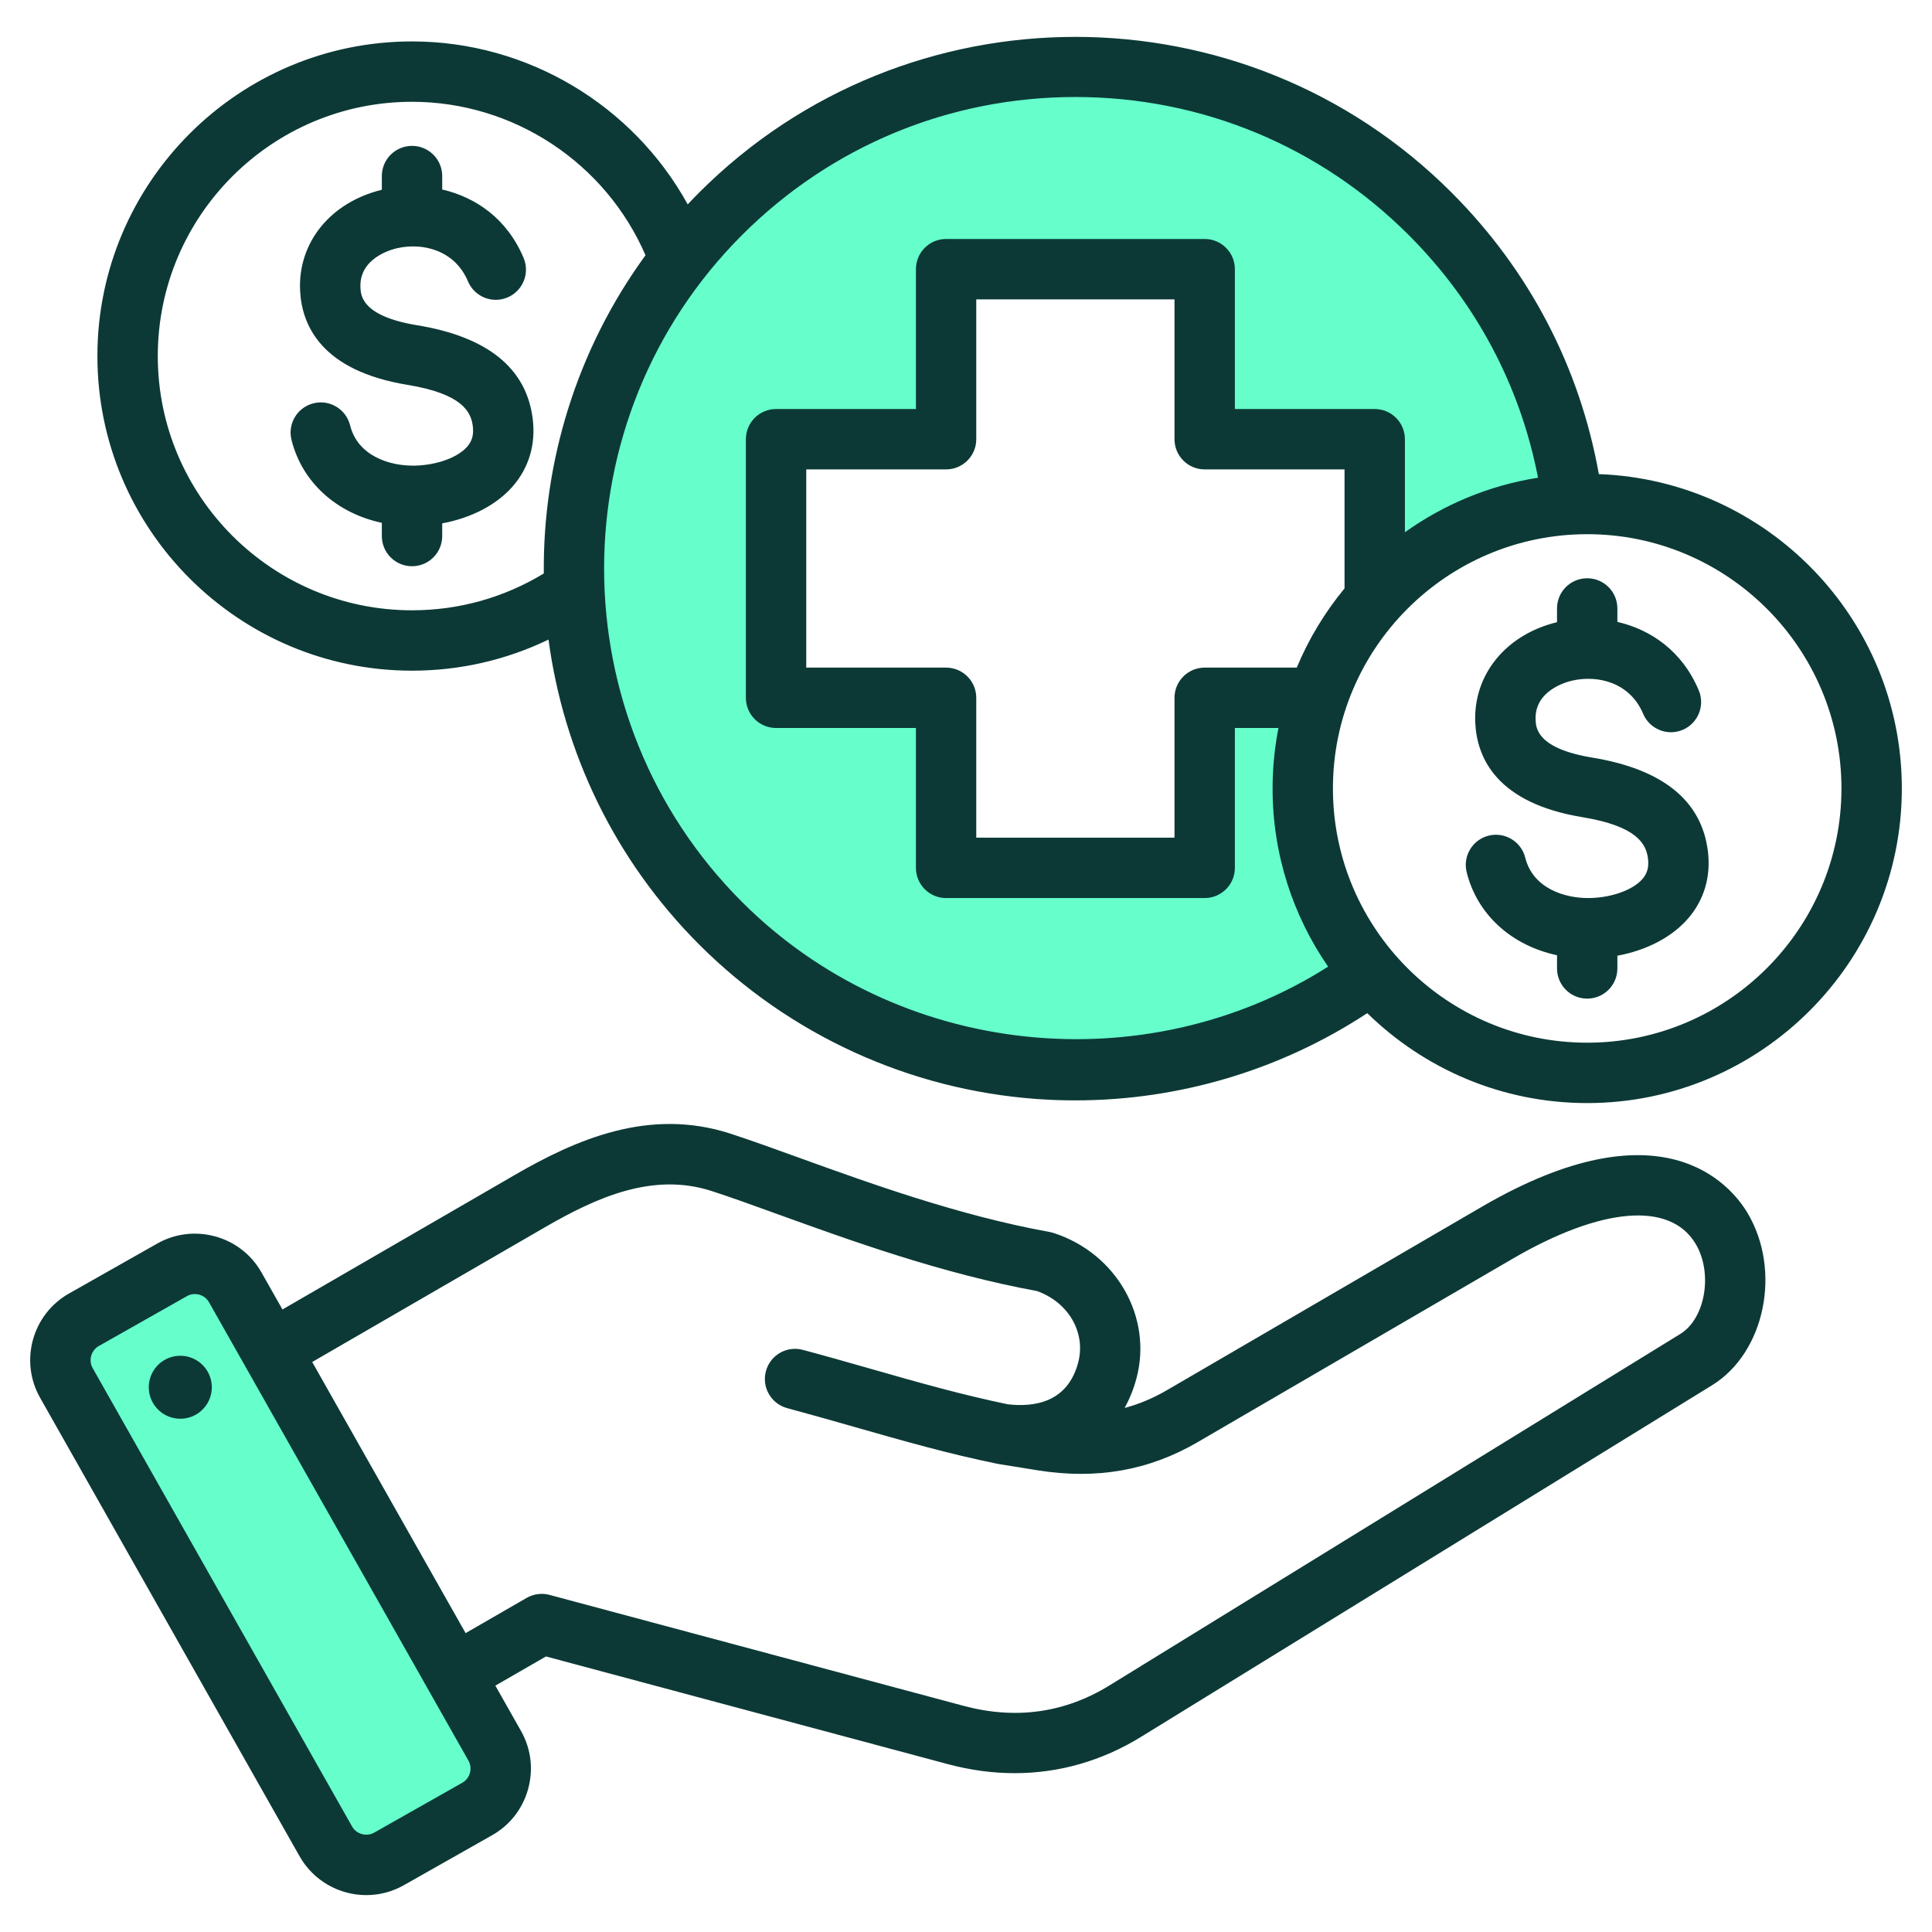
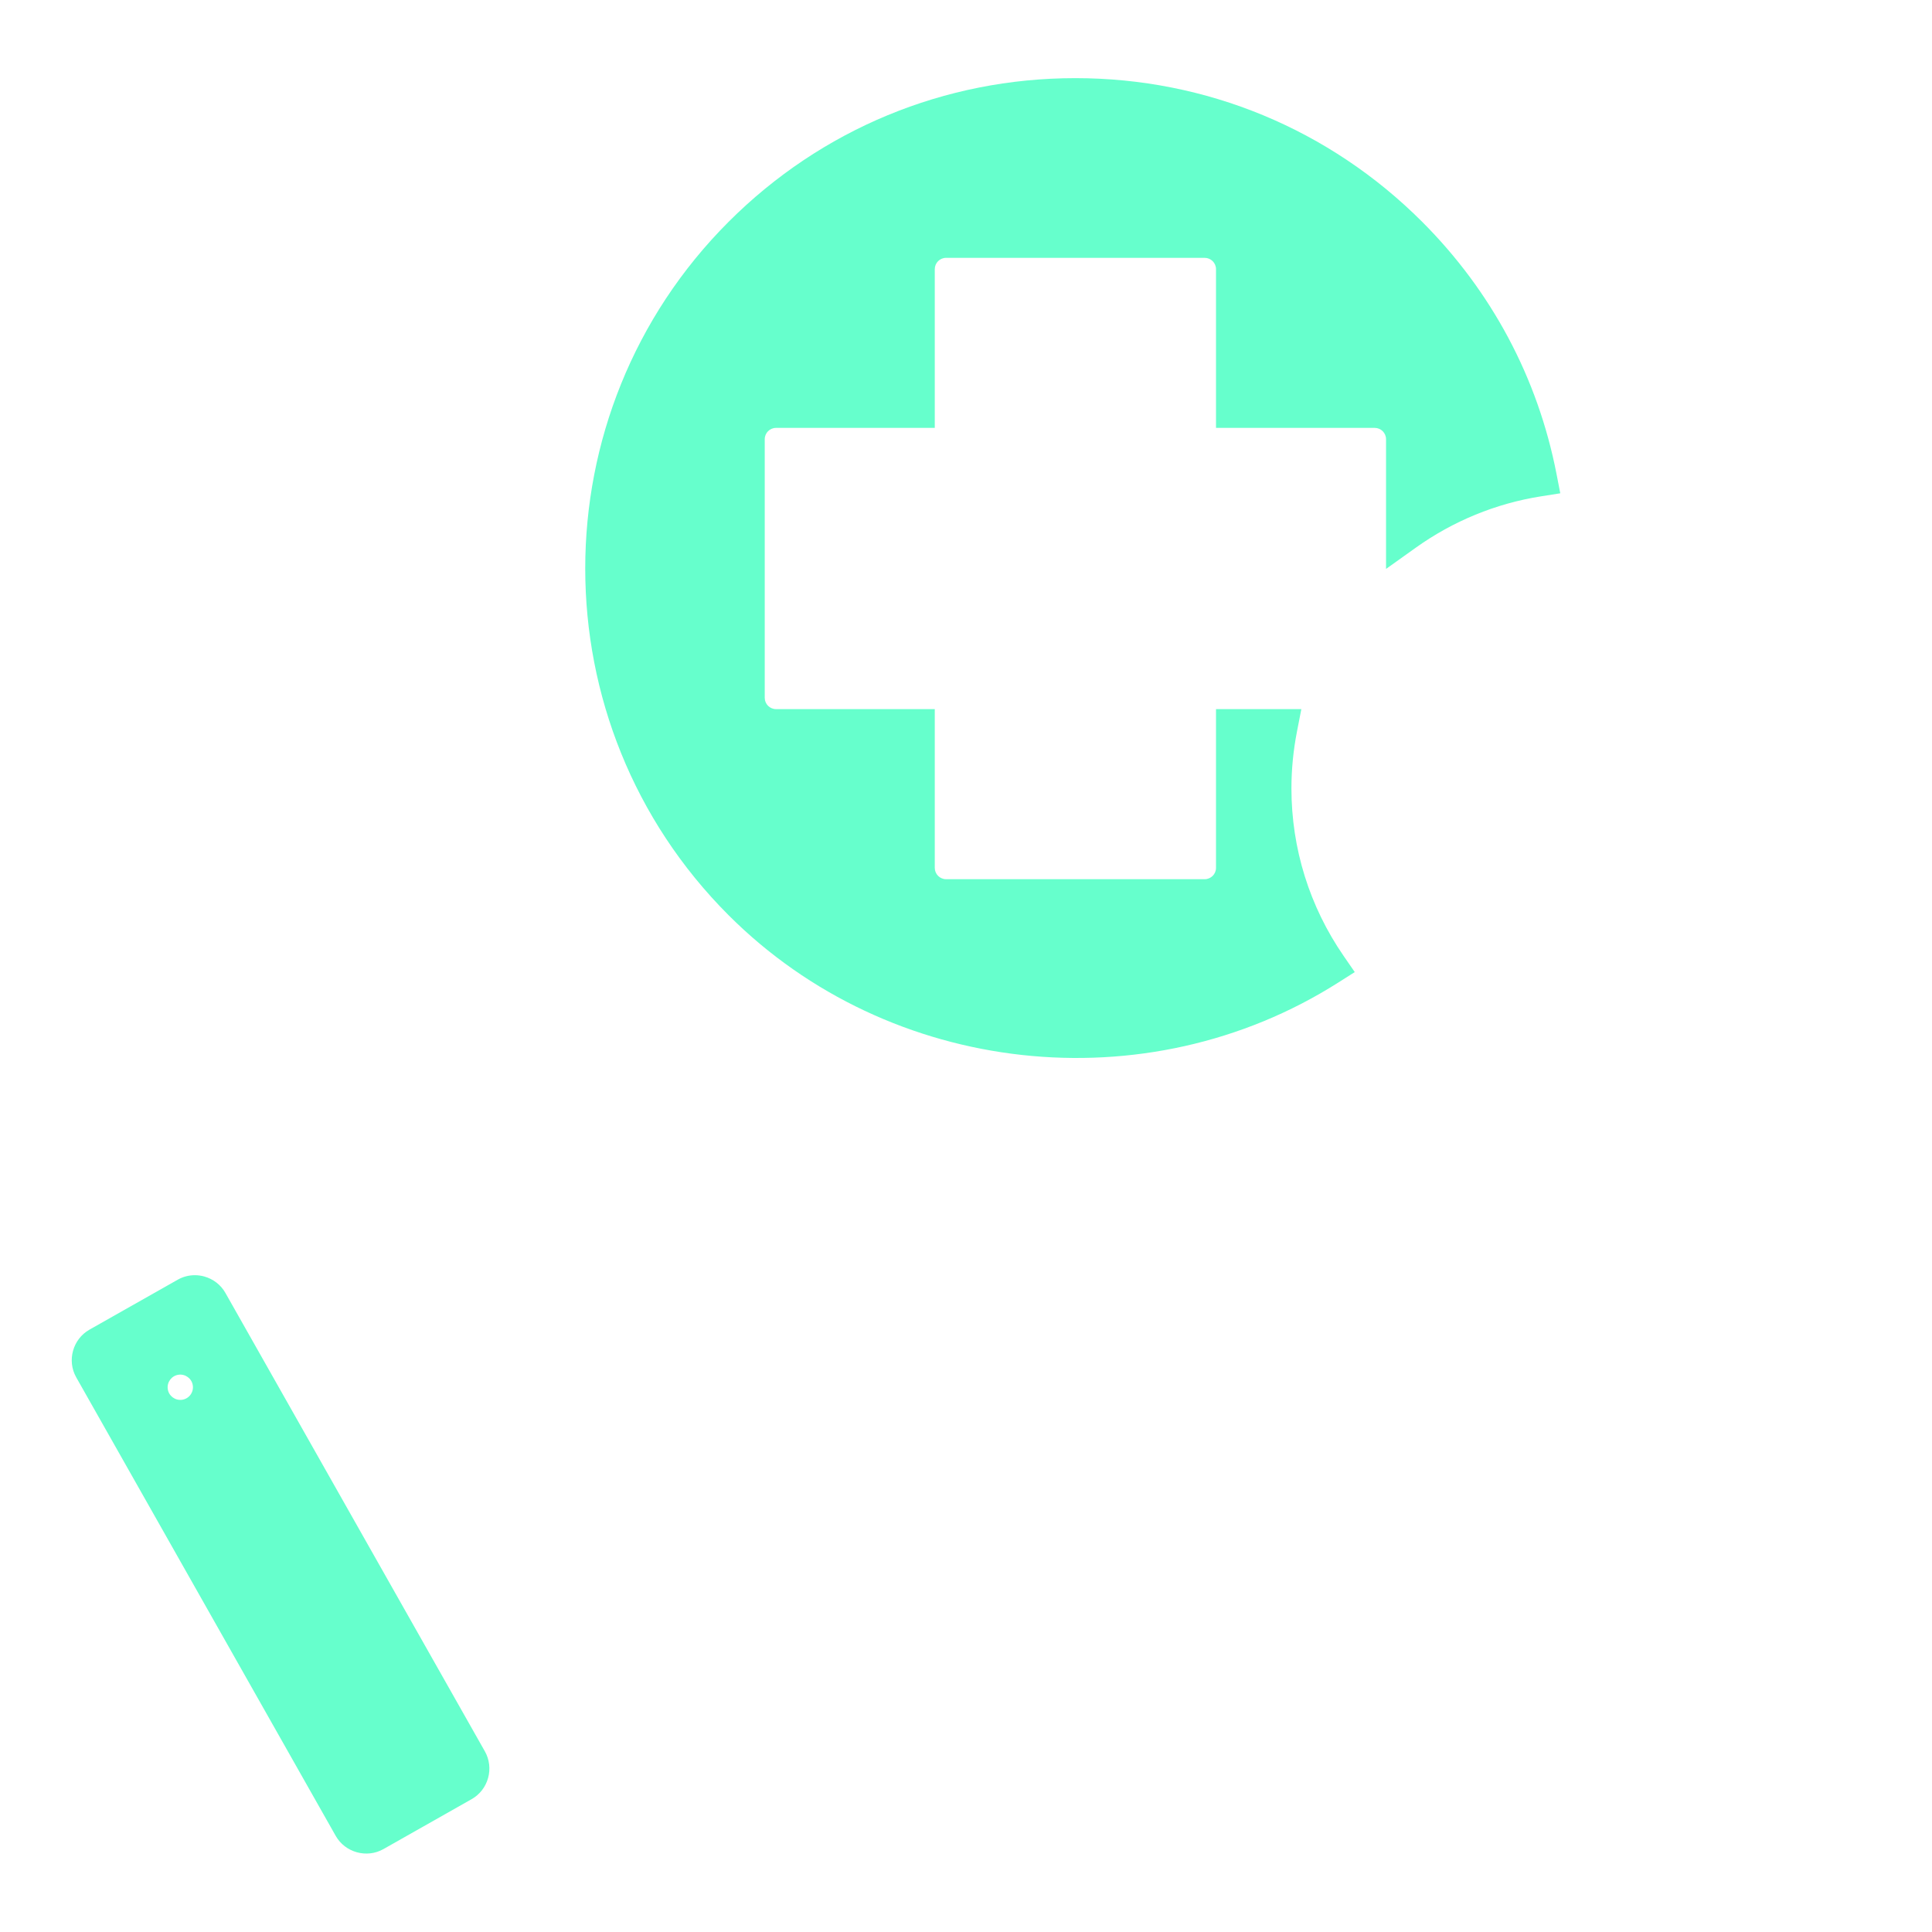
<svg xmlns="http://www.w3.org/2000/svg" width="99" height="99" viewBox="0 0 99 99" fill="none">
  <path fill-rule="evenodd" clip-rule="evenodd" d="M9.88 70.992C9.828 70.638 9.498 70.394 9.144 70.445C8.79 70.497 8.545 70.827 8.597 71.181C8.648 71.536 8.98 71.778 9.334 71.727C9.688 71.675 9.932 71.346 9.88 70.992ZM3.906 70.578C3.422 69.724 3.729 68.619 4.583 68.135L9.106 65.575C9.374 65.423 9.673 65.344 9.981 65.344C10.146 65.344 10.311 65.366 10.469 65.41C10.927 65.539 11.315 65.836 11.55 66.252L24.848 89.747C25.081 90.16 25.138 90.651 25.011 91.108C24.884 91.567 24.585 91.956 24.169 92.192L19.647 94.752C18.793 95.235 17.685 94.927 17.202 94.073L3.906 70.578ZM68.573 50.35C58.736 56.595 45.58 55.143 37.337 46.9C27.54 37.102 27.539 21.162 37.337 11.364C42.081 6.62 48.395 4.004 55.104 4.004C61.814 4.004 68.128 6.62 72.873 11.364C76.428 14.92 78.803 19.359 79.761 24.295L79.952 25.278L78.962 25.434C76.648 25.799 74.459 26.701 72.552 28.062L71.024 29.153V22.507C71.024 22.186 70.764 21.926 70.444 21.926H62.311V13.793C62.311 13.473 62.051 13.213 61.73 13.213H48.479C48.158 13.213 47.9 13.473 47.9 13.793V21.926H39.767C39.446 21.926 39.187 22.185 39.187 22.506V35.757C39.187 36.078 39.446 36.337 39.767 36.337H47.9V44.472C47.9 44.791 48.159 45.052 48.479 45.052H61.73C62.05 45.052 62.311 44.792 62.311 44.472V36.337H66.684L66.459 37.489C66.272 38.449 66.176 39.424 66.176 40.402C66.176 43.478 67.104 46.453 68.851 48.985L69.421 49.812L68.573 50.35Z" fill="#66FFCC" />
-   <path fill-rule="evenodd" clip-rule="evenodd" d="M81.596 38.822C78.757 38.356 78.707 37.296 78.688 36.898C78.614 35.396 80.242 34.949 80.569 34.875C81.894 34.574 83.529 34.984 84.197 36.573C84.527 37.36 85.434 37.731 86.221 37.401C87.008 37.07 87.379 36.163 87.049 35.376C86.2 33.354 84.584 32.261 82.878 31.867V31.178C82.878 30.324 82.186 29.631 81.332 29.631C80.476 29.631 79.785 30.324 79.785 31.178V31.882C77.157 32.519 75.479 34.583 75.596 37.049C75.685 38.853 76.71 41.156 81.093 41.875C83.893 42.336 84.356 43.252 84.447 44C84.498 44.433 84.412 44.754 84.162 45.042C83.68 45.599 82.606 45.99 81.486 46.017C80.192 46.048 78.549 45.524 78.157 43.948C77.949 43.12 77.11 42.615 76.283 42.82C75.453 43.027 74.948 43.868 75.156 44.696C75.699 46.881 77.472 48.455 79.785 48.948V49.625C79.785 50.479 80.476 51.172 81.332 51.172C82.186 51.172 82.878 50.479 82.878 49.625V48.973C84.371 48.698 85.674 48.024 86.501 47.065C87.324 46.115 87.675 44.926 87.517 43.627C87.202 41.032 85.21 39.416 81.596 38.822ZM94.36 40.402C94.36 47.585 88.515 53.43 81.332 53.43C74.148 53.43 68.302 47.585 68.302 40.402C68.302 33.218 74.148 27.373 81.332 27.373C88.515 27.373 94.36 33.218 94.36 40.402ZM68.897 30.151V24.053H61.73C60.876 24.053 60.184 23.361 60.184 22.506V15.34H50.026V22.506C50.026 23.361 49.334 24.053 48.479 24.053H41.314V34.21H48.479C49.334 34.21 50.026 34.904 50.026 35.757V42.925H60.184V35.757C60.184 34.904 60.876 34.21 61.73 34.21H66.449C67.063 32.735 67.893 31.368 68.897 30.151ZM68.055 49.534C58.648 55.505 45.999 54.194 38.021 46.216C28.601 36.795 28.601 21.468 38.021 12.047C42.584 7.484 48.651 4.971 55.104 4.971C61.559 4.971 67.626 7.484 72.189 12.047C75.629 15.487 77.896 19.758 78.812 24.479C76.299 24.875 73.978 25.855 71.991 27.274V22.506C71.991 21.651 71.298 20.959 70.444 20.959H63.278V13.793C63.278 12.938 62.585 12.246 61.731 12.246H48.48C47.625 12.246 46.934 12.938 46.934 13.793V20.959H39.767C38.913 20.959 38.22 21.651 38.22 22.506V35.757C38.22 36.611 38.913 37.304 39.767 37.304H46.934V44.471C46.934 45.324 47.625 46.019 48.48 46.019H61.731C62.585 46.019 63.278 45.324 63.278 44.471V37.304H65.511C65.315 38.307 65.21 39.342 65.21 40.401C65.209 43.789 66.262 46.935 68.055 49.534ZM27.865 29.386C27.813 23.659 29.55 17.916 33.077 13.08C31.031 8.347 26.322 5.216 21.113 5.216C13.93 5.216 8.085 11.061 8.085 18.245C8.085 25.428 13.93 31.273 21.113 31.273C23.517 31.273 25.833 30.621 27.865 29.386ZM97.454 40.402C97.454 49.292 90.222 56.524 81.332 56.524C76.95 56.524 72.972 54.765 70.062 51.916C65.631 54.83 60.421 56.386 55.1 56.386C54.443 56.386 53.783 56.363 53.124 56.315C46.602 55.843 40.46 53.034 35.832 48.405C31.446 44.017 28.873 38.495 28.107 32.774C25.94 33.819 23.561 34.367 21.113 34.367C12.224 34.367 4.991 27.135 4.991 18.245C4.991 9.356 12.224 2.123 21.113 2.123C27.038 2.123 32.441 5.394 35.24 10.473C35.435 10.266 35.631 10.062 35.832 9.861C46.459 -0.767 63.751 -0.767 74.376 9.861C78.357 13.84 80.95 18.807 81.928 24.295C90.542 24.61 97.454 31.712 97.454 40.402ZM9.005 69.489C8.124 69.616 7.512 70.436 7.64 71.32C7.769 72.201 8.59 72.812 9.473 72.683C10.355 72.555 10.966 71.735 10.837 70.852C10.707 69.97 9.887 69.359 9.005 69.489ZM86.886 63.734C85.581 61.553 82.068 61.845 77.49 64.512L61.369 73.899C58.872 75.355 56.187 75.825 53.161 75.341L51.156 75.017C51.146 75.015 51.106 75.007 51.094 75.005C48.588 74.493 46.262 73.828 43.798 73.124C42.679 72.805 41.519 72.474 40.34 72.157C39.515 71.936 39.025 71.088 39.247 70.264C39.467 69.438 40.316 68.949 41.139 69.17C42.344 69.492 43.517 69.827 44.649 70.15C47.029 70.83 49.282 71.472 51.649 71.96C53 72.114 54.702 71.865 55.245 69.833C55.659 68.292 54.752 66.727 53.132 66.155C48.292 65.269 43.632 63.586 39.881 62.23C38.574 61.756 37.445 61.348 36.467 61.031C33.459 60.057 30.581 61.35 27.914 62.893L15.998 69.792L23.859 83.685L26.984 81.881C27.34 81.676 27.762 81.62 28.158 81.726L49.375 87.411C52.046 88.128 54.561 87.775 56.852 86.365L86.106 68.352C87.389 67.561 87.782 65.231 86.886 63.734ZM24.006 90.222C24.149 90.48 24.114 90.725 24.08 90.849C24.045 90.975 23.948 91.205 23.693 91.35L19.17 93.91C18.78 94.129 18.263 93.987 18.043 93.597L4.747 70.102C4.525 69.713 4.668 69.197 5.059 68.976L9.582 66.416C9.725 66.335 9.864 66.31 9.981 66.31C10.074 66.31 10.153 66.325 10.208 66.341C10.333 66.376 10.564 66.472 10.708 66.727L24.006 90.222ZM89.541 62.145C88.682 60.714 85.167 56.46 75.933 61.837L59.812 71.227C59.101 71.641 58.378 71.948 57.627 72.147C57.882 71.689 58.085 71.184 58.234 70.633C59.073 67.499 57.211 64.225 53.996 63.183C53.928 63.162 53.863 63.145 53.793 63.131C49.17 62.297 44.603 60.646 40.933 59.32C39.655 58.857 38.448 58.422 37.421 58.088C33.251 56.736 29.492 58.403 26.365 60.215L14.474 67.1L13.4 65.204C12.886 64.295 12.047 63.639 11.036 63.359C10.024 63.081 8.967 63.208 8.058 63.722L3.535 66.283C1.654 67.348 0.989 69.744 2.055 71.625L15.351 95.12C16.073 96.392 17.401 97.11 18.77 97.11C19.424 97.11 20.085 96.946 20.694 96.602L25.217 94.041C26.126 93.527 26.781 92.688 27.061 91.677C27.341 90.665 27.212 89.608 26.698 88.699L25.383 86.376L27.976 84.88L48.575 90.4C49.725 90.708 50.867 90.861 51.993 90.861C54.267 90.861 56.465 90.236 58.472 88.999L87.728 70.985C90.444 69.313 91.309 65.099 89.541 62.145ZM27.298 21.47C27.458 22.769 27.105 23.958 26.284 24.91C25.456 25.867 24.152 26.542 22.66 26.818V27.468C22.66 28.323 21.968 29.015 21.113 29.015C20.259 29.015 19.566 28.323 19.566 27.468V26.791C17.254 26.298 15.481 24.724 14.937 22.539C14.73 21.712 15.235 20.873 16.064 20.666C16.892 20.459 17.731 20.963 17.938 21.791C18.331 23.369 19.974 23.889 21.268 23.86C22.388 23.833 23.462 23.442 23.944 22.885C24.193 22.597 24.28 22.276 24.228 21.843C24.138 21.095 23.675 20.178 20.877 19.72C16.492 18.999 15.466 16.696 15.378 14.892C15.258 12.428 16.939 10.363 19.566 9.725V9.021C19.566 8.167 20.259 7.475 21.113 7.475C21.968 7.475 22.66 8.167 22.66 9.021V9.711C24.365 10.104 25.983 11.197 26.831 13.219C27.162 14.006 26.791 14.913 26.003 15.243C25.216 15.574 24.31 15.203 23.979 14.416C23.312 12.826 21.676 12.418 20.352 12.718C20.025 12.791 18.397 13.238 18.47 14.741C18.49 15.141 18.54 16.201 21.378 16.667C24.992 17.259 26.983 18.875 27.298 21.47Z" fill="#0C3936" />
</svg>